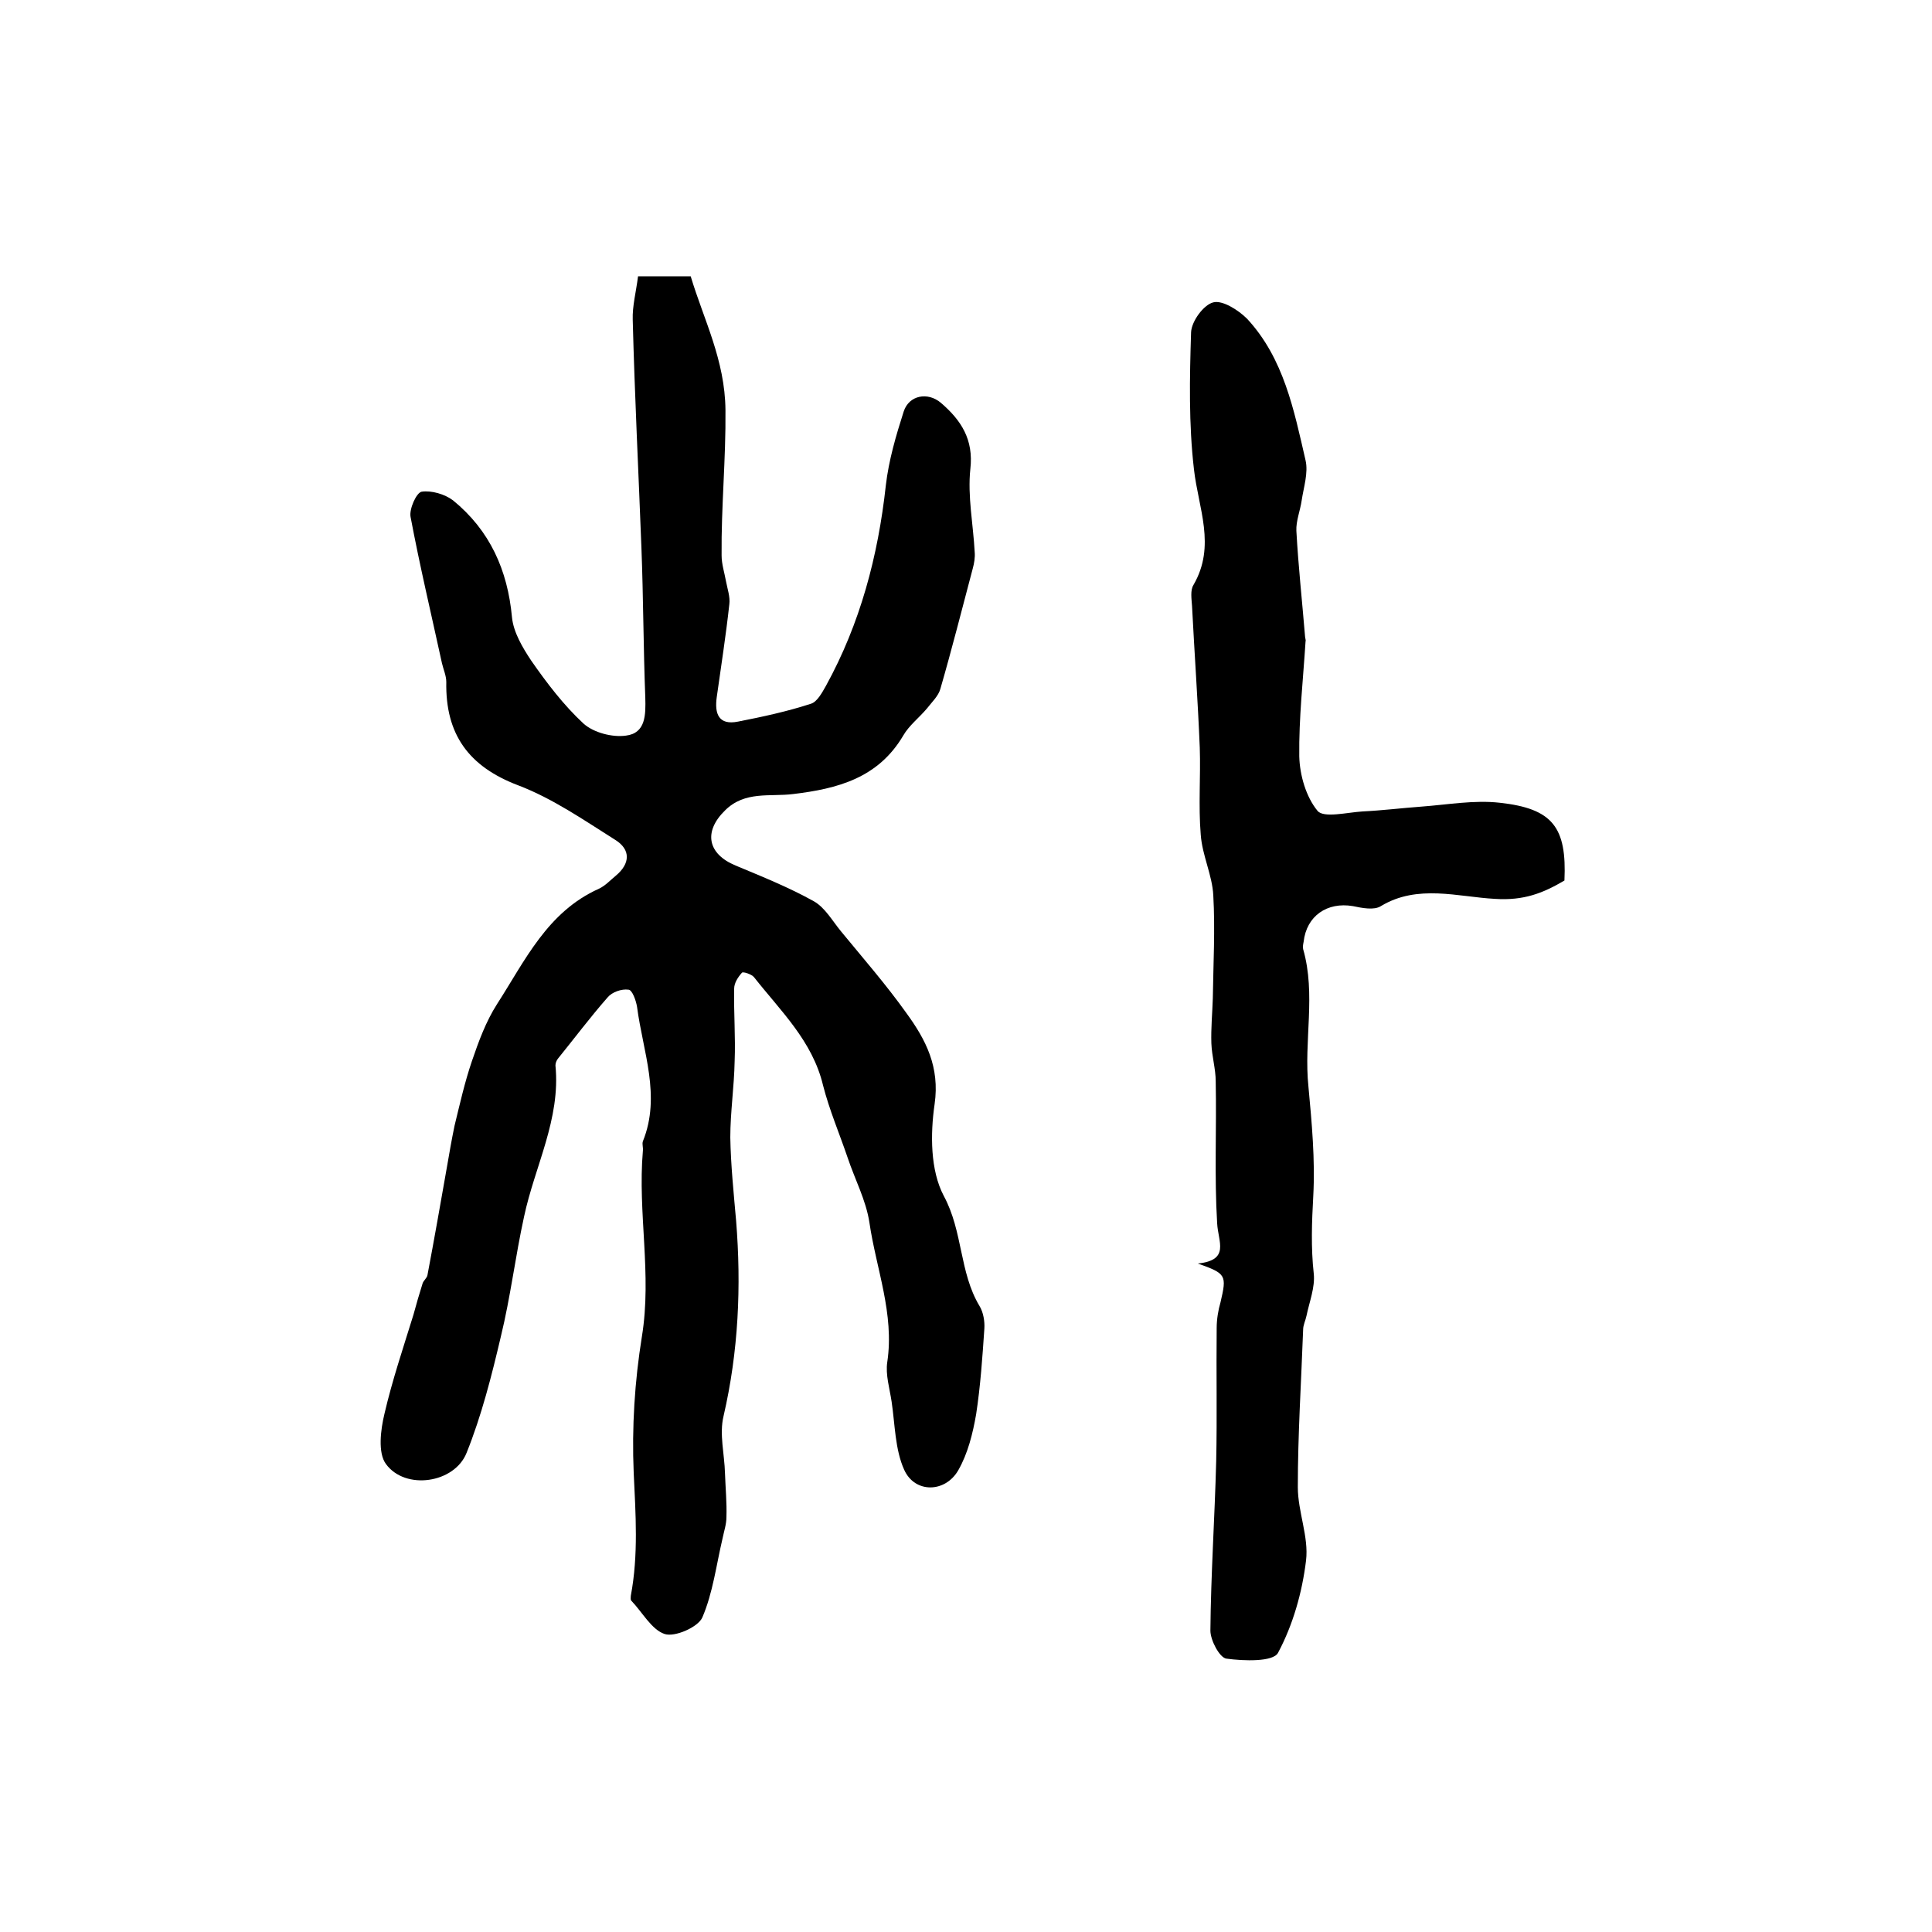
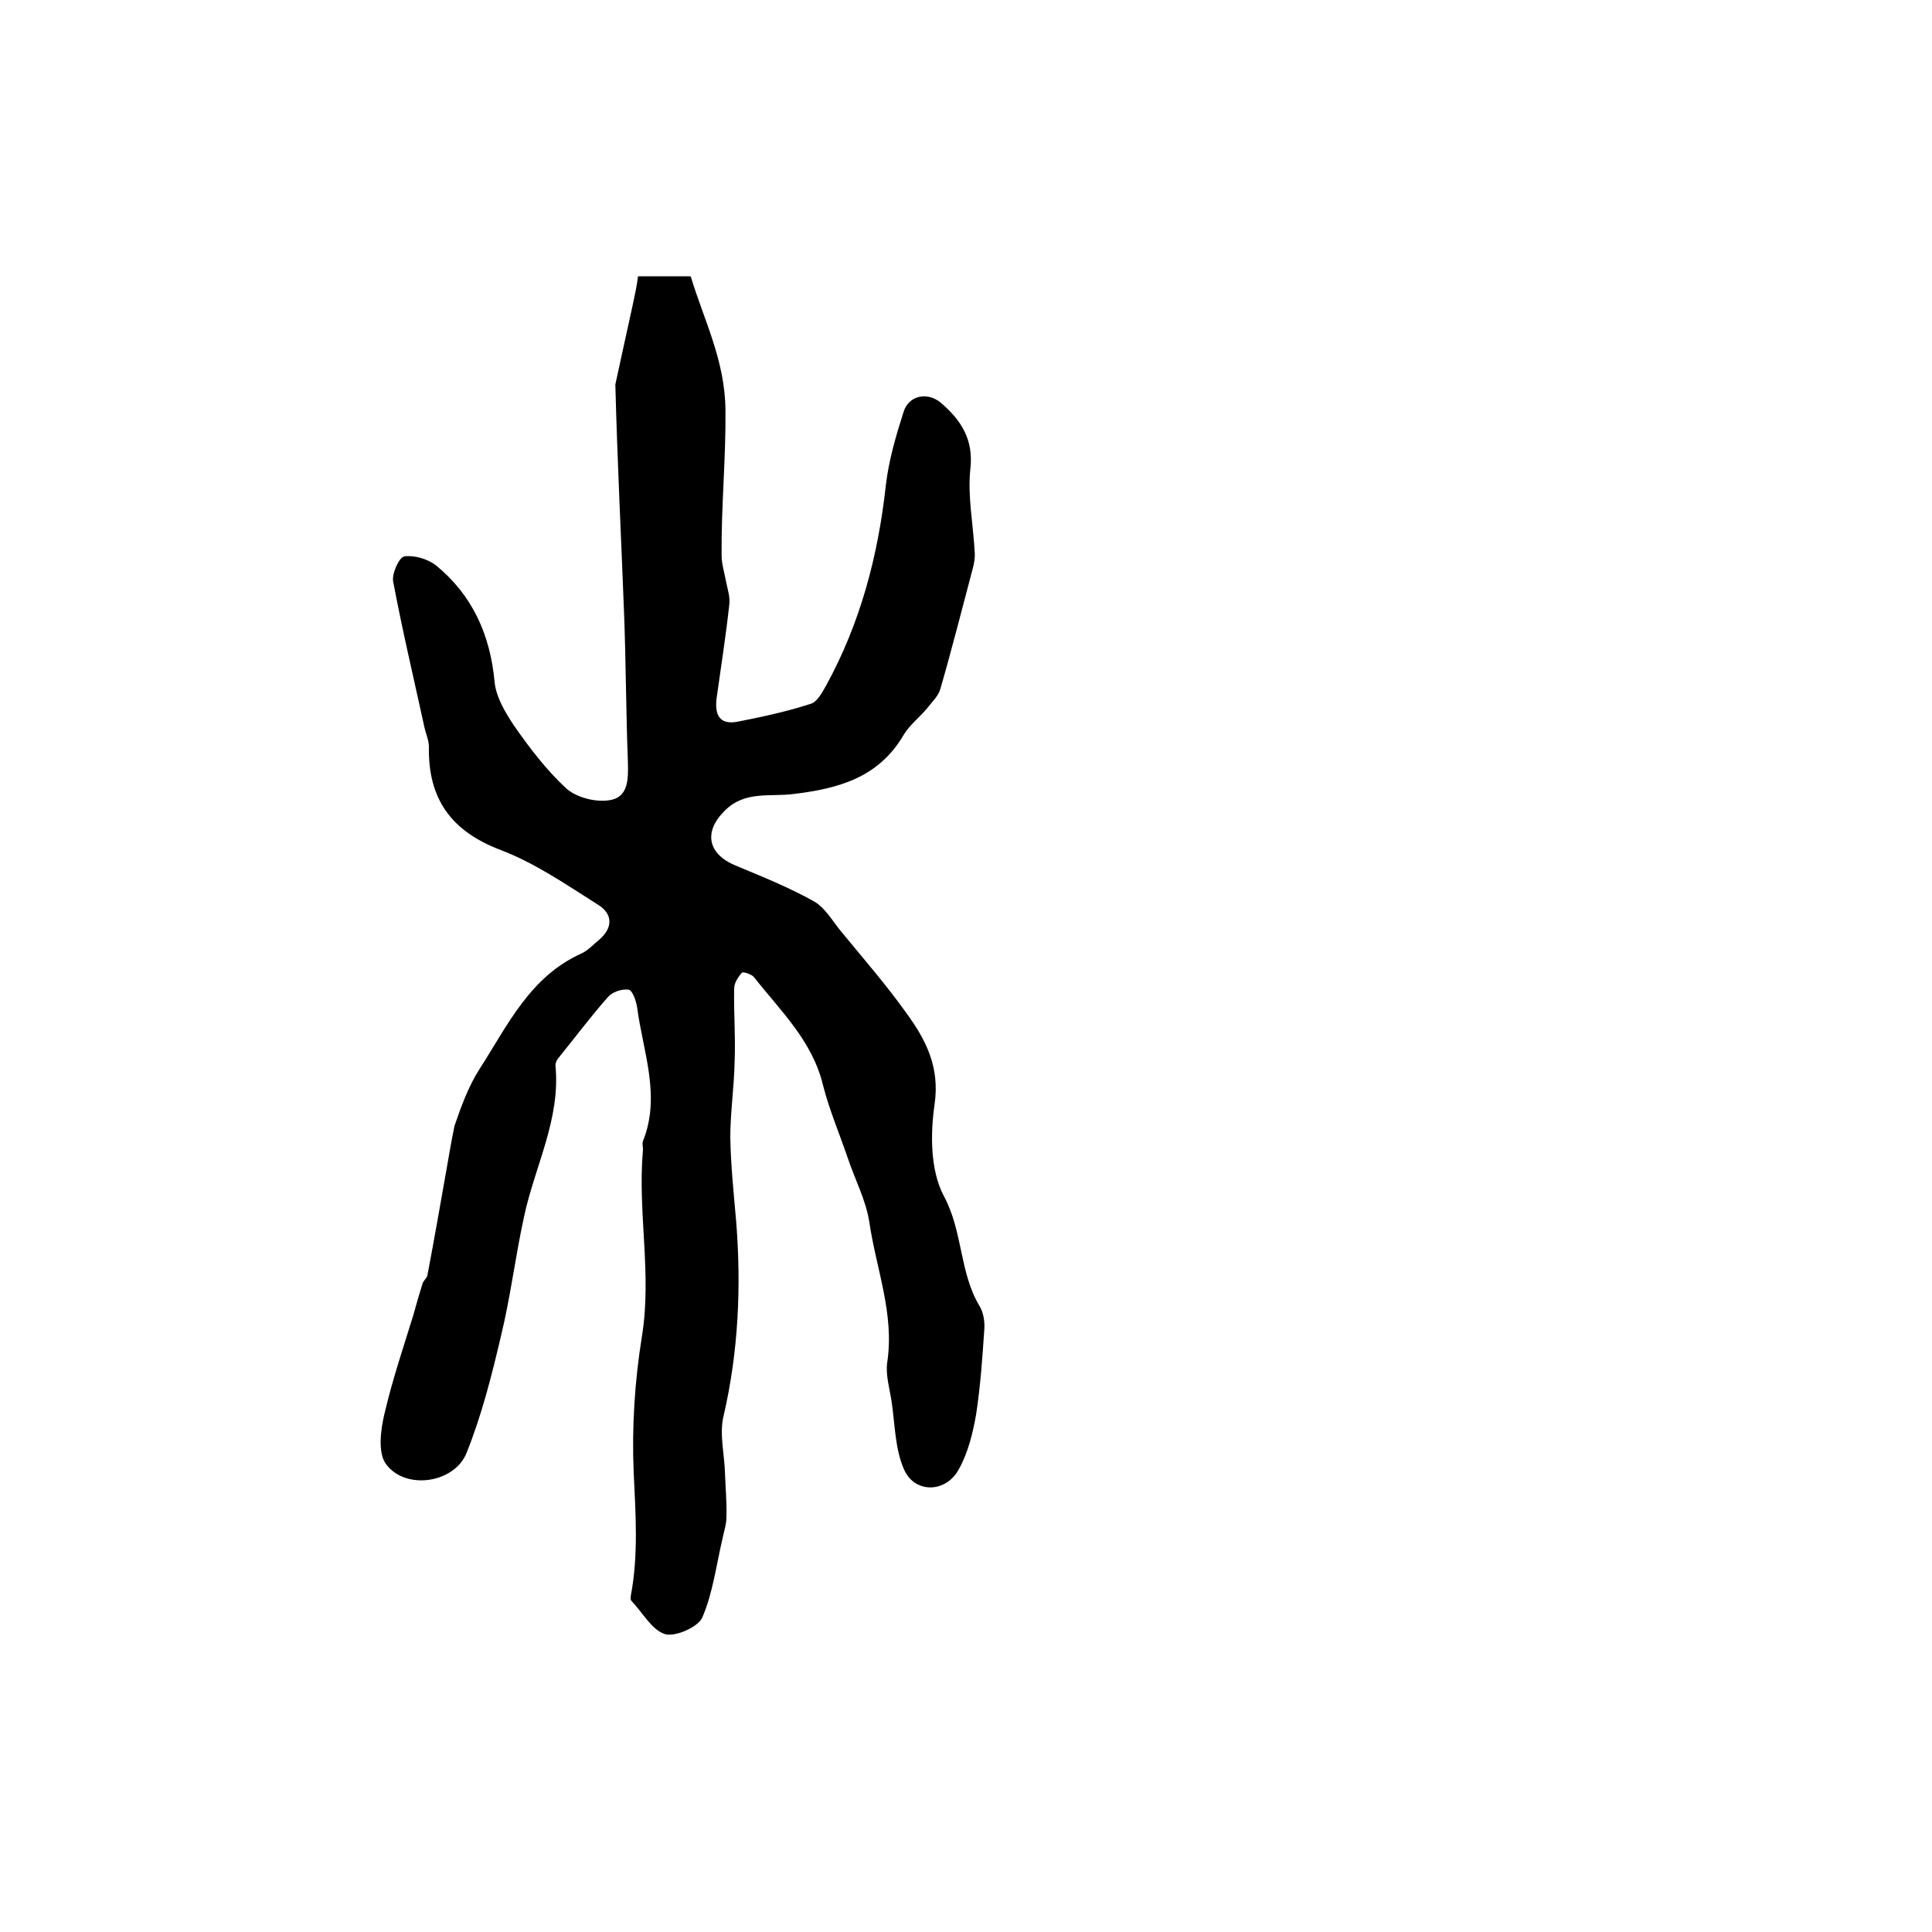
<svg xmlns="http://www.w3.org/2000/svg" version="1.1" id="图层_1" x="0px" y="0px" viewBox="0 0 400 400" style="enable-background:new 0 0 400 400;" xml:space="preserve">
  <style type="text/css">
	.st0{fill:#FFFFFF;}
</style>
  <g>
-     <path d="M132.1,57.2c4,0,7.3,0,10.9,0c2.7,9,7.1,17.3,7.2,27.7c0.1,10.1-0.9,20.1-0.8,30.1c0,1.8,0.6,3.6,0.9,5.3   c0.3,1.6,0.9,3.3,0.7,4.8c-0.7,6.4-1.7,12.8-2.6,19.2c-0.5,3.5,0.4,5.9,4.4,5.1c5.1-1,10.2-2.1,15.1-3.7c1.3-0.4,2.3-2.3,3.1-3.7   c7.1-12.9,10.8-26.9,12.4-41.5c0.6-5.2,2.1-10.3,3.7-15.3c1.1-3.4,5-4.1,7.7-1.8c4.2,3.6,6.8,7.6,6.1,13.7   c-0.6,5.6,0.6,11.5,0.9,17.2c0.1,1.1-0.1,2.3-0.4,3.4c-2.2,8.3-4.3,16.6-6.7,24.9c-0.4,1.5-1.8,2.8-2.8,4.1   c-1.6,1.9-3.7,3.5-4.9,5.6c-5.2,8.8-13.6,11-22.8,12.1c-4.8,0.6-10-0.7-14.1,3.4c-4.5,4.4-3.6,9,2.2,11.4c5.5,2.3,11,4.5,16.2,7.4   c2.3,1.3,3.8,4,5.6,6.2c4.6,5.6,9.4,11.1,13.6,17c4,5.5,6.9,11.1,5.8,18.8c-0.9,6.2-0.9,13.7,1.9,19c4,7.4,3.2,15.8,7.4,22.8   c0.8,1.3,1.1,3.2,1,4.7c-0.4,5.9-0.8,11.8-1.7,17.7c-0.7,4-1.7,8.1-3.7,11.6c-2.7,4.7-9,4.8-11.2-0.1c-1.9-4.2-1.9-9.4-2.6-14.1   c-0.4-2.7-1.3-5.6-0.9-8.2c1.5-10-2.3-19.3-3.7-28.9c-0.7-4.6-3-8.9-4.5-13.4c-1.7-5-3.8-9.9-5.1-15c-2.2-9.2-8.8-15.4-14.3-22.4   c-0.5-0.6-2.3-1.2-2.5-0.9c-0.8,0.9-1.6,2.1-1.6,3.3c-0.1,5,0.3,10,0.1,15c-0.1,5.3-0.9,10.6-0.9,15.8c0.1,5.7,0.7,11.5,1.2,17.2   c1.1,13.6,0.5,27.1-2.6,40.5c-0.9,3.7,0.2,7.9,0.3,11.8c0.1,3,0.4,6.1,0.3,9.1c0,1.5-0.5,2.9-0.8,4.4c-1.3,5.5-2,11.3-4.2,16.4   c-0.9,2-5.7,4.1-7.8,3.4c-2.7-0.9-4.6-4.5-6.9-6.9c-0.2-0.2-0.1-0.7-0.1-1c1.6-8.5,1-16.9,0.6-25.5c-0.4-9.4,0.2-18.9,1.7-28.2   c2.1-12.9-0.9-25.6,0.2-38.4c0.1-0.7-0.2-1.4,0-2c3.8-9.4,0-18.6-1.2-27.8c-0.2-1.3-1-3.6-1.8-3.6c-1.4-0.2-3.4,0.5-4.3,1.6   c-3.6,4.1-6.9,8.5-10.3,12.7c-0.3,0.4-0.5,0.9-0.5,1.4c1.1,11.1-4.3,20.9-6.5,31.3c-1.8,8.2-2.8,16.6-4.8,24.8   c-1.9,8.1-4,16.4-7.1,24.1c-2.5,6.3-12.7,7.8-16.7,2.3c-1.7-2.3-1.1-7.1-0.3-10.4c1.6-6.9,3.9-13.7,6-20.5c0.6-2.2,1.2-4.3,1.9-6.5   c0.2-0.6,0.9-1.1,1-1.7c1.4-7.4,2.7-14.8,4-22.2c0.5-2.9,1-5.8,1.6-8.7c1.1-4.5,2.1-9,3.6-13.4c1.4-4.1,2.9-8.2,5.2-11.8   c5.8-9,10.4-19.1,21.1-23.9c1.3-0.6,2.4-1.8,3.5-2.7c3-2.5,3.1-5.4-0.1-7.4c-6.5-4.1-13-8.6-20.1-11.3   c-10.3-3.9-15.1-10.6-14.9-21.4c0-1.3-0.6-2.6-0.9-3.9c-2.2-10.1-4.6-20.2-6.5-30.3c-0.3-1.6,1.2-5,2.3-5.2c2-0.3,4.8,0.5,6.5,1.8   c7.6,6.2,11.3,14.4,12.2,24.2c0.3,3.1,2.2,6.3,4,9c3.2,4.6,6.7,9.2,10.8,13c2.1,1.9,6,2.9,8.8,2.5c4.1-0.5,4.1-4.3,4-7.9   c-0.4-10.3-0.4-20.7-0.8-31c-0.6-15.7-1.4-31.5-1.8-47.2C130.9,63.4,131.7,60.4,132.1,57.2z" />
-     <path d="M248,261.6c6.7-0.7,4.2-4.5,4-8.3c-0.6-9.8-0.1-19.6-0.3-29.4c0-2.6-0.8-5.2-0.9-7.9c-0.1-3.1,0.2-6.2,0.3-9.3   c0.1-7.1,0.5-14.2,0.1-21.3c-0.2-4.2-2.3-8.3-2.6-12.6c-0.5-6,0-12-0.2-18c-0.4-9.8-1.1-19.5-1.6-29.3c-0.1-1.5-0.4-3.3,0.3-4.4   c4.7-8.1,1-15.9,0.1-23.9c-1.1-9.4-0.9-19-0.6-28.4c0.1-2.3,2.6-5.7,4.6-6.2c1.9-0.5,5.2,1.6,7,3.4c7.6,8.2,9.7,18.9,12.1,29.3   c0.6,2.6-0.4,5.6-0.8,8.3c-0.3,2.1-1.2,4.3-1.1,6.3c0.4,7.3,1.2,14.6,1.8,21.9c0,0.3,0.2,0.7,0.1,1c-0.5,7.9-1.4,15.9-1.3,23.8   c0.1,3.9,1.4,8.4,3.8,11.3c1.3,1.5,6.1,0.3,9.3,0.1c4.1-0.2,8.1-0.7,12.2-1c5.4-0.4,10.9-1.4,16.2-0.8c11,1.2,13.9,5.1,13.4,16.1   c-4.4,2.6-8.4,4.2-14.4,3.8c-7.6-0.4-16-3.1-23.6,1.5c-1.4,0.9-3.9,0.4-5.8,0c-5.3-0.9-9.6,2-10.2,7.4c-0.1,0.5-0.2,1-0.1,1.5   c2.7,9.4,0.1,19,1.1,28.5c0.7,7.5,1.4,15.1,1,22.6c-0.3,5.4-0.5,10.7,0.1,16.1c0.3,2.8-0.9,5.8-1.5,8.7c-0.2,1-0.7,1.9-0.7,2.9   c-0.4,10.9-1.1,21.7-1.1,32.6c0,5.1,2.3,10.3,1.7,15.2c-0.8,6.6-2.7,13.3-5.8,19.1c-1,1.9-7.1,1.7-10.7,1.2   c-1.4-0.2-3.3-3.8-3.3-5.8c0.1-11.7,0.9-23.4,1.2-35.1c0.2-9.2,0-18.4,0.1-27.5c0-1.8,0.3-3.7,0.8-5.4   C254,264,253.9,263.7,248,261.6z" />
+     <path d="M132.1,57.2c4,0,7.3,0,10.9,0c2.7,9,7.1,17.3,7.2,27.7c0.1,10.1-0.9,20.1-0.8,30.1c0,1.8,0.6,3.6,0.9,5.3   c0.3,1.6,0.9,3.3,0.7,4.8c-0.7,6.4-1.7,12.8-2.6,19.2c-0.5,3.5,0.4,5.9,4.4,5.1c5.1-1,10.2-2.1,15.1-3.7c1.3-0.4,2.3-2.3,3.1-3.7   c7.1-12.9,10.8-26.9,12.4-41.5c0.6-5.2,2.1-10.3,3.7-15.3c1.1-3.4,5-4.1,7.7-1.8c4.2,3.6,6.8,7.6,6.1,13.7   c-0.6,5.6,0.6,11.5,0.9,17.2c0.1,1.1-0.1,2.3-0.4,3.4c-2.2,8.3-4.3,16.6-6.7,24.9c-0.4,1.5-1.8,2.8-2.8,4.1   c-1.6,1.9-3.7,3.5-4.9,5.6c-5.2,8.8-13.6,11-22.8,12.1c-4.8,0.6-10-0.7-14.1,3.4c-4.5,4.4-3.6,9,2.2,11.4c5.5,2.3,11,4.5,16.2,7.4   c2.3,1.3,3.8,4,5.6,6.2c4.6,5.6,9.4,11.1,13.6,17c4,5.5,6.9,11.1,5.8,18.8c-0.9,6.2-0.9,13.7,1.9,19c4,7.4,3.2,15.8,7.4,22.8   c0.8,1.3,1.1,3.2,1,4.7c-0.4,5.9-0.8,11.8-1.7,17.7c-0.7,4-1.7,8.1-3.7,11.6c-2.7,4.7-9,4.8-11.2-0.1c-1.9-4.2-1.9-9.4-2.6-14.1   c-0.4-2.7-1.3-5.6-0.9-8.2c1.5-10-2.3-19.3-3.7-28.9c-0.7-4.6-3-8.9-4.5-13.4c-1.7-5-3.8-9.9-5.1-15c-2.2-9.2-8.8-15.4-14.3-22.4   c-0.5-0.6-2.3-1.2-2.5-0.9c-0.8,0.9-1.6,2.1-1.6,3.3c-0.1,5,0.3,10,0.1,15c-0.1,5.3-0.9,10.6-0.9,15.8c0.1,5.7,0.7,11.5,1.2,17.2   c1.1,13.6,0.5,27.1-2.6,40.5c-0.9,3.7,0.2,7.9,0.3,11.8c0.1,3,0.4,6.1,0.3,9.1c0,1.5-0.5,2.9-0.8,4.4c-1.3,5.5-2,11.3-4.2,16.4   c-0.9,2-5.7,4.1-7.8,3.4c-2.7-0.9-4.6-4.5-6.9-6.9c-0.2-0.2-0.1-0.7-0.1-1c1.6-8.5,1-16.9,0.6-25.5c-0.4-9.4,0.2-18.9,1.7-28.2   c2.1-12.9-0.9-25.6,0.2-38.4c0.1-0.7-0.2-1.4,0-2c3.8-9.4,0-18.6-1.2-27.8c-0.2-1.3-1-3.6-1.8-3.6c-1.4-0.2-3.4,0.5-4.3,1.6   c-3.6,4.1-6.9,8.5-10.3,12.7c-0.3,0.4-0.5,0.9-0.5,1.4c1.1,11.1-4.3,20.9-6.5,31.3c-1.8,8.2-2.8,16.6-4.8,24.8   c-1.9,8.1-4,16.4-7.1,24.1c-2.5,6.3-12.7,7.8-16.7,2.3c-1.7-2.3-1.1-7.1-0.3-10.4c1.6-6.9,3.9-13.7,6-20.5c0.6-2.2,1.2-4.3,1.9-6.5   c0.2-0.6,0.9-1.1,1-1.7c1.4-7.4,2.7-14.8,4-22.2c0.5-2.9,1-5.8,1.6-8.7c1.4-4.1,2.9-8.2,5.2-11.8   c5.8-9,10.4-19.1,21.1-23.9c1.3-0.6,2.4-1.8,3.5-2.7c3-2.5,3.1-5.4-0.1-7.4c-6.5-4.1-13-8.6-20.1-11.3   c-10.3-3.9-15.1-10.6-14.9-21.4c0-1.3-0.6-2.6-0.9-3.9c-2.2-10.1-4.6-20.2-6.5-30.3c-0.3-1.6,1.2-5,2.3-5.2c2-0.3,4.8,0.5,6.5,1.8   c7.6,6.2,11.3,14.4,12.2,24.2c0.3,3.1,2.2,6.3,4,9c3.2,4.6,6.7,9.2,10.8,13c2.1,1.9,6,2.9,8.8,2.5c4.1-0.5,4.1-4.3,4-7.9   c-0.4-10.3-0.4-20.7-0.8-31c-0.6-15.7-1.4-31.5-1.8-47.2C130.9,63.4,131.7,60.4,132.1,57.2z" />
  </g>
</svg>